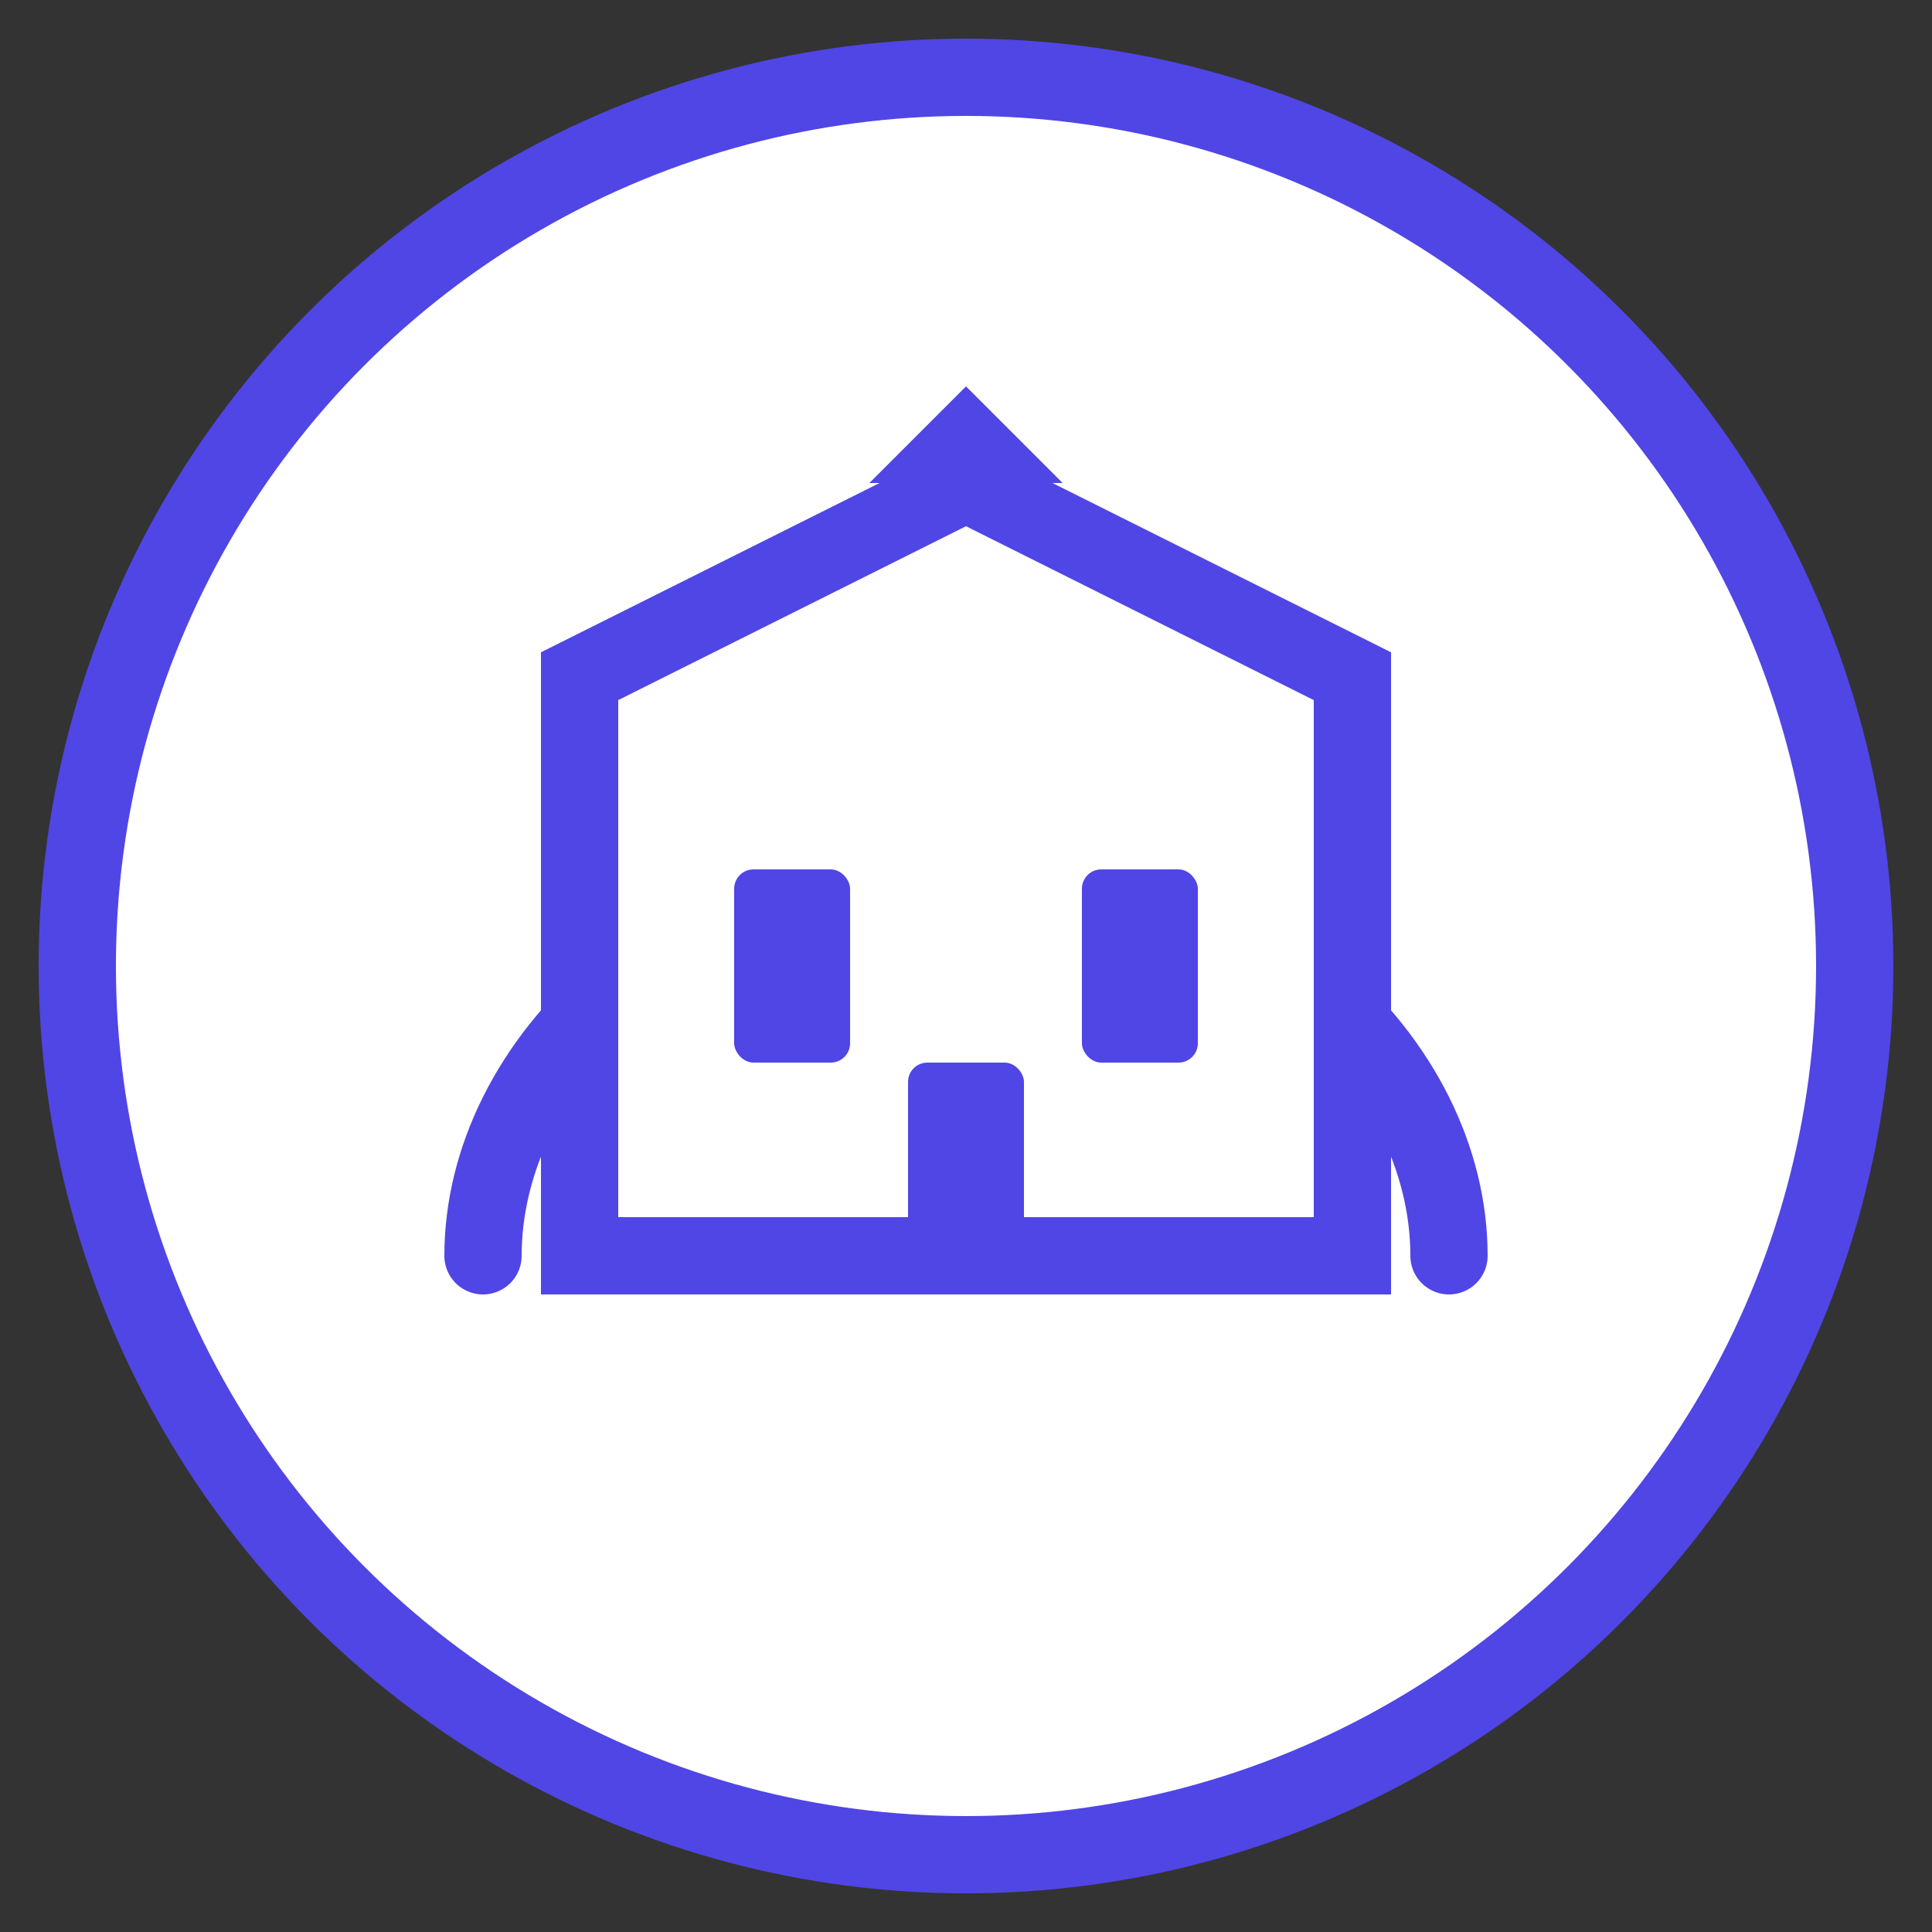
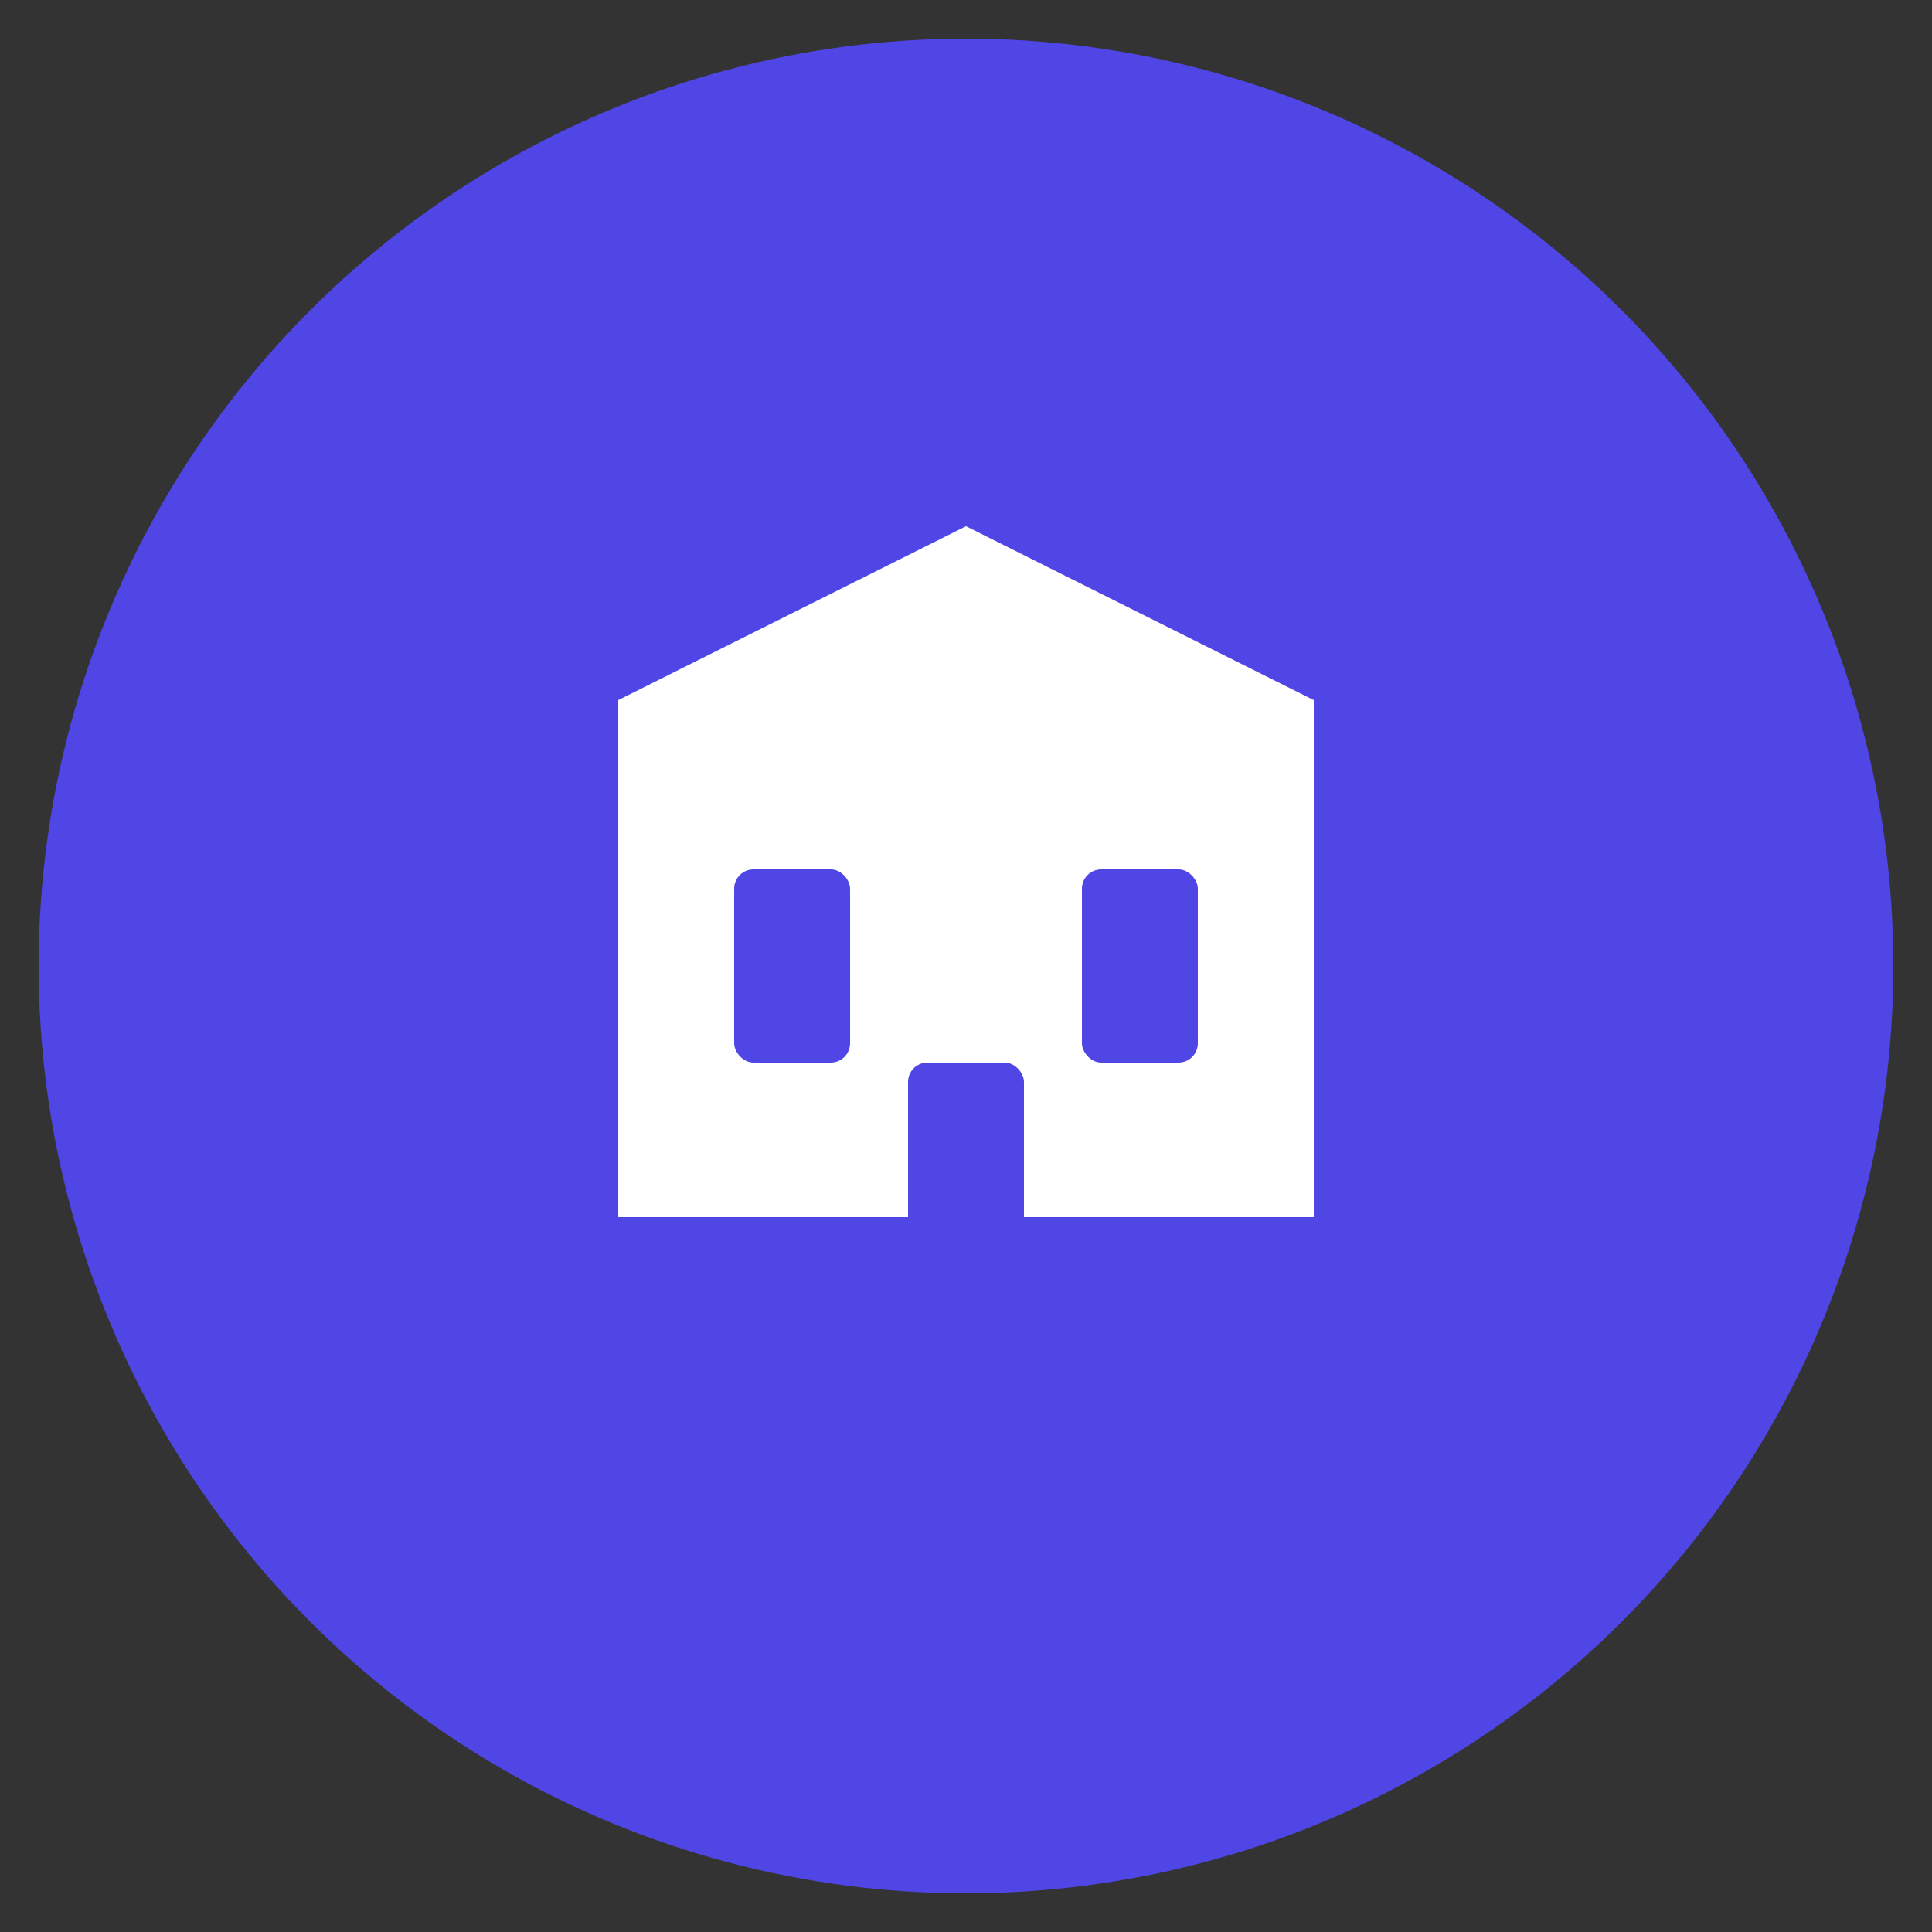
<svg xmlns="http://www.w3.org/2000/svg" width="100" height="100" viewBox="0 0 100 100" fill="none">
  <rect x="0" y="0" width="100" height="100" fill="#333333" stroke="none" />
  <circle cx="50" cy="50" r="48" fill="#4F46E5" />
-   <circle cx="50" cy="50" r="44" fill="#FFFFFF" />
  <path d="M25 65C25 55 35 45 50 45C65 45 75 55 75 65" stroke="#4F46E5" stroke-width="4" stroke-linecap="round" />
-   <path d="M30 60C30 52 38 45 50 45C62 45 70 52 70 60" stroke="#4F46E5" stroke-width="4" stroke-linecap="round" />
  <path d="M35 55C35 49 42 45 50 45C58 45 65 49 65 55" stroke="#4F46E5" stroke-width="4" stroke-linecap="round" />
  <path d="M50 25L70 35V65H30V35L50 25Z" stroke="#4F46E5" stroke-width="4" fill="#FFFFFF" />
  <rect x="38" y="45" width="6" height="10" rx="1" fill="#4F46E5" />
  <rect x="56" y="45" width="6" height="10" rx="1" fill="#4F46E5" />
  <rect x="47" y="55" width="6" height="10" rx="1" fill="#4F46E5" />
  <path d="M50 20L55 25H45L50 20Z" fill="#4F46E5" />
</svg>